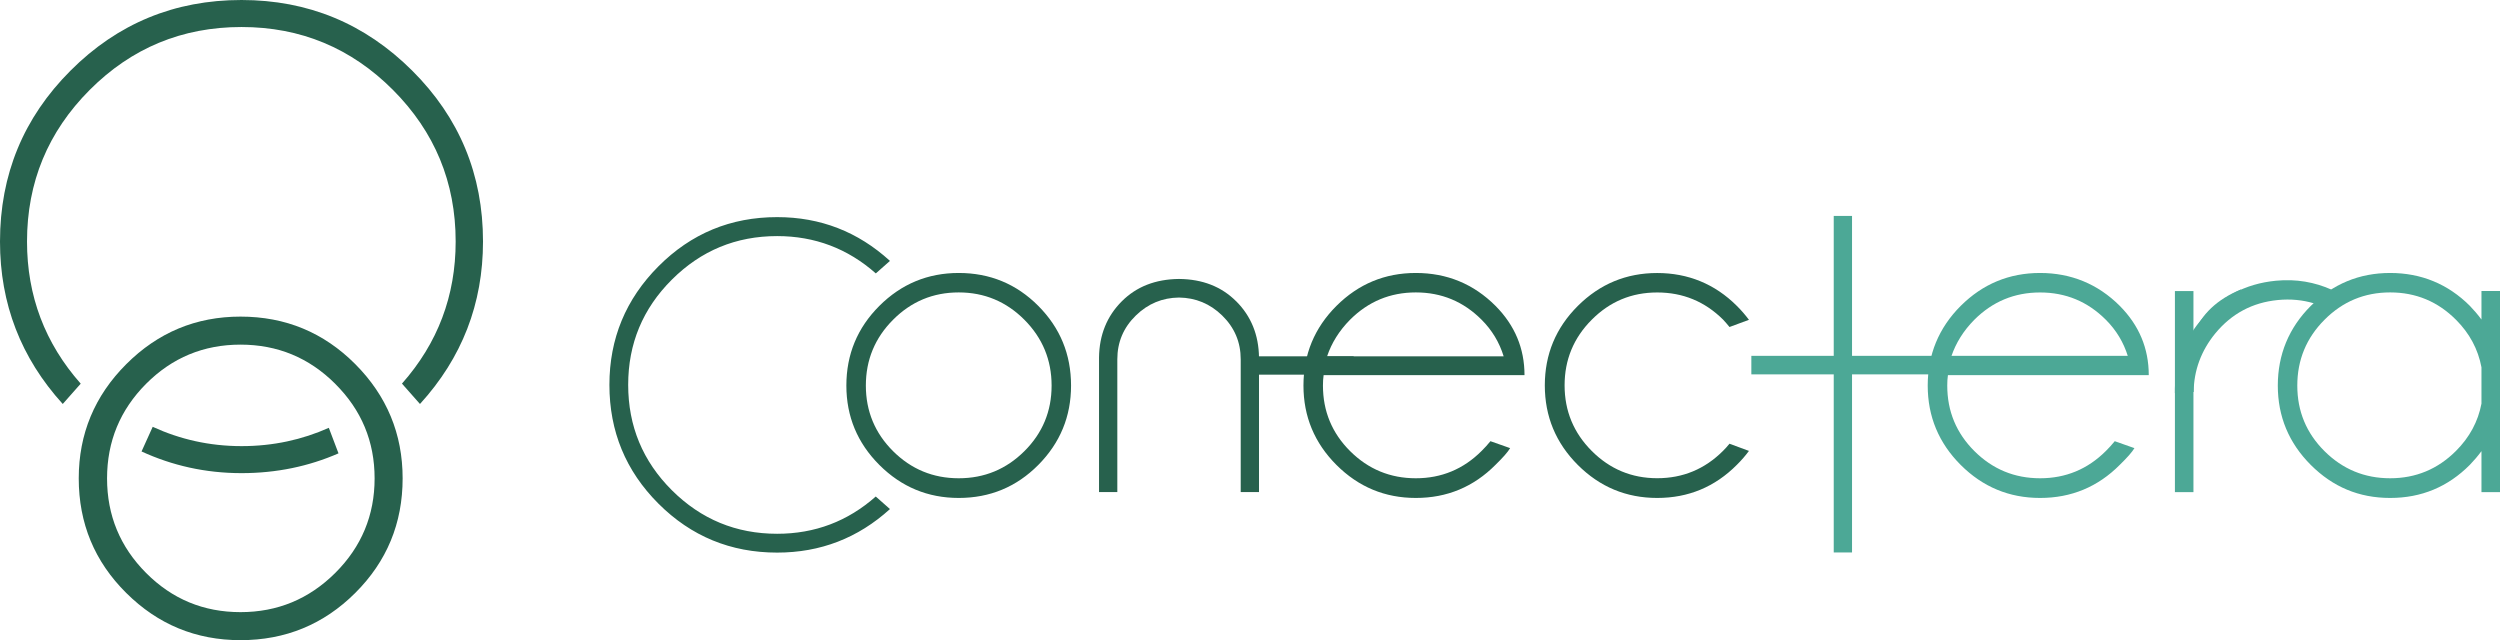
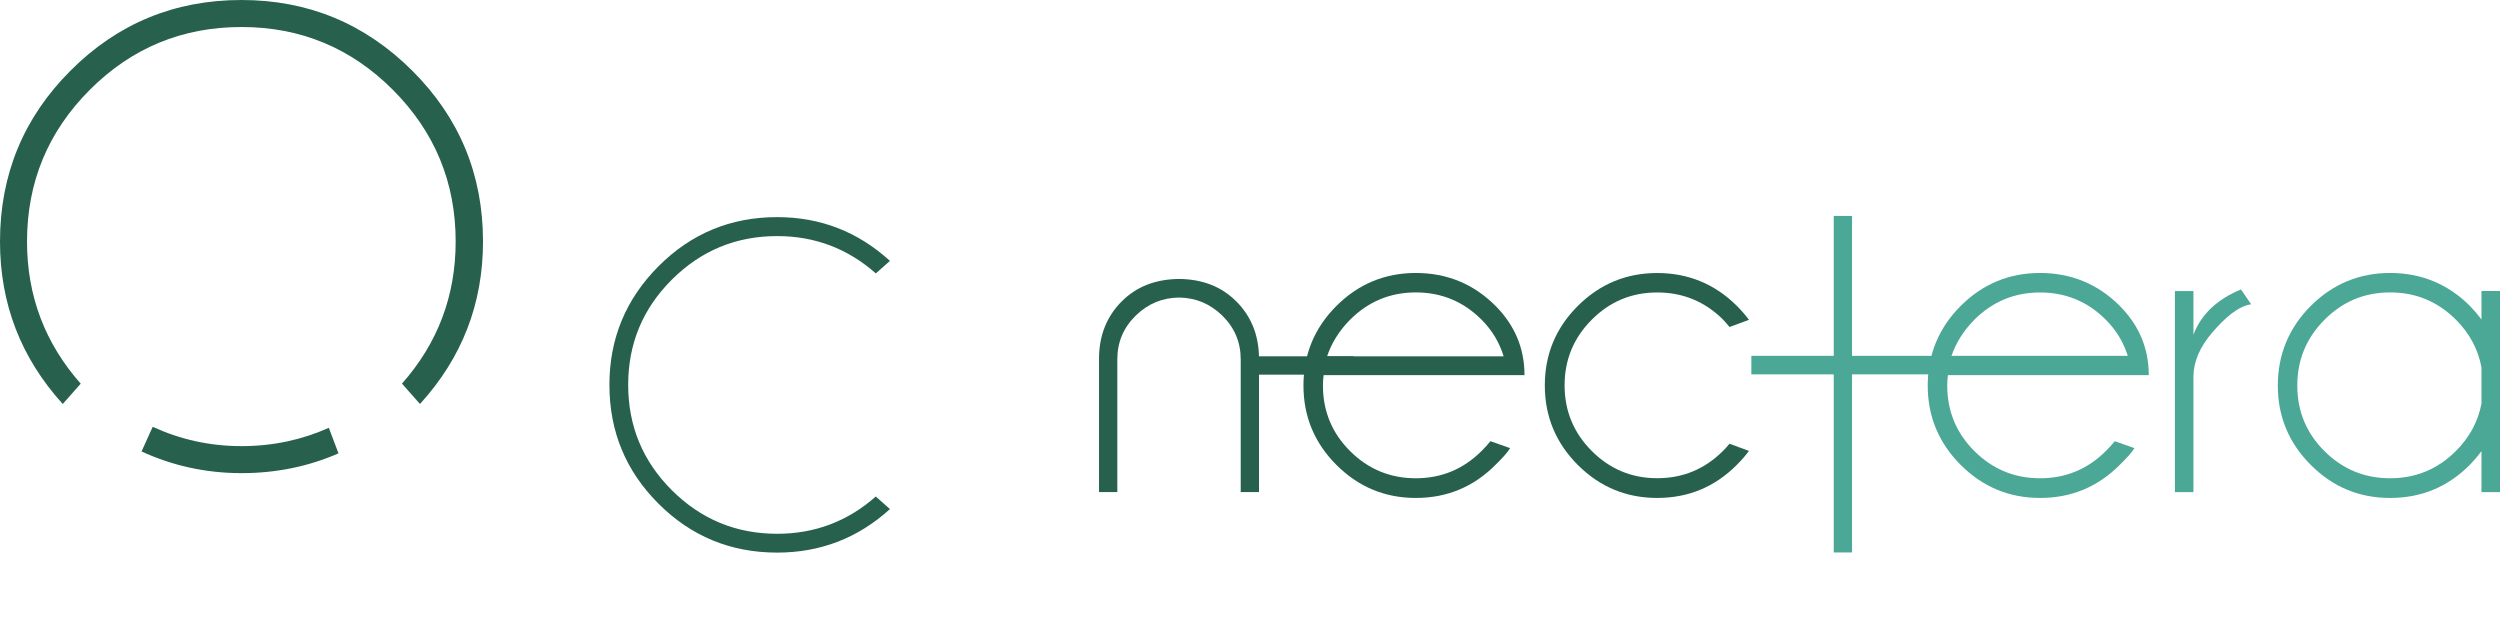
<svg xmlns="http://www.w3.org/2000/svg" id="Capa_2" data-name="Capa 2" viewBox="0 0 521.94 133.65">
  <defs>
    <style>
      .cls-1 {
        fill: #27614d;
      }

      .cls-1, .cls-2 {
        stroke-width: 0px;
      }

      .cls-2 {
        fill: #4ca896;
      }
    </style>
  </defs>
  <g id="Capa_1-2" data-name="Capa 1">
    <g>
      <g>
        <path class="cls-1" d="m16.86,80.09l-3.76,4.25C4.37,74.73,0,63.43,0,50.43c0-13.98,4.91-25.87,14.73-35.69C24.55,4.91,36.45,0,50.42,0c13.88,0,25.76,4.91,35.62,14.73,9.87,9.82,14.8,21.72,14.8,35.69,0,13-4.39,24.31-13.16,33.92l-3.76-4.25c7.48-8.45,11.21-18.34,11.21-29.67,0-12.35-4.37-22.9-13.09-31.65-8.73-8.75-19.27-13.13-31.62-13.13-12.4,0-22.96,4.38-31.69,13.13-8.73,8.75-13.09,19.3-13.09,31.66,0,11.33,3.74,21.22,11.21,29.67" />
        <path class="cls-1" d="m29.54,94.25c6.38,2.93,13.31,4.53,20.89,4.53,7.33,0,14.05-1.43,20.24-4.13l-2.02-5.33c-5.56,2.48-11.61,3.82-18.21,3.82-6.74,0-12.89-1.43-18.56-4.03l-2.33,5.15Z" />
-         <path class="cls-1" d="m84.06,99.87c0,9.38-3.3,17.35-9.89,23.92-6.59,6.57-14.58,9.86-23.96,9.86-9.29,0-17.24-3.28-23.85-9.85-6.62-6.57-9.92-14.54-9.92-23.92,0-9.29,3.31-17.24,9.92-23.85,6.62-6.62,14.57-9.93,23.85-9.93,9.38,0,17.37,3.31,23.96,9.92,6.59,6.62,9.89,14.57,9.89,23.85m-14.07-19.74c-5.48-5.46-12.07-8.18-19.78-8.18-7.71,0-14.28,2.73-19.71,8.18-5.43,5.46-8.15,12.04-8.15,19.75,0,7.71,2.72,14.29,8.15,19.74,5.43,5.46,12,8.18,19.71,8.18,7.71,0,14.3-2.73,19.78-8.18,5.48-5.46,8.22-12.04,8.22-19.74,0-7.71-2.74-14.29-8.22-19.74" />
      </g>
      <g>
        <path class="cls-1" d="m182.85,103.67l2.95,2.61c-6.67,6.06-14.53,9.09-23.55,9.09-9.71,0-17.97-3.41-24.79-10.23-6.82-6.82-10.23-15.08-10.23-24.79,0-9.64,3.41-17.89,10.23-24.74,6.82-6.85,15.08-10.28,24.79-10.28,9.03,0,16.88,3.05,23.55,9.14l-2.95,2.61c-5.87-5.19-12.74-7.79-20.6-7.79-8.58,0-15.9,3.03-21.98,9.09-6.08,6.06-9.12,13.38-9.12,21.96,0,8.61,3.04,15.95,9.12,22.01,6.08,6.06,13.41,9.09,21.98,9.09,7.87,0,14.74-2.6,20.6-7.79" />
-         <path class="cls-1" d="m200.16,56.99c6.51,0,12.05,2.29,16.61,6.87,4.56,4.58,6.84,10.12,6.84,16.64,0,6.45-2.28,11.97-6.84,16.57-4.56,4.59-10.1,6.89-16.61,6.89-6.45,0-11.97-2.3-16.57-6.89-4.59-4.59-6.89-10.12-6.89-16.57,0-6.51,2.3-12.06,6.89-16.64,4.59-4.58,10.12-6.87,16.57-6.87m-13.71,9.77c-3.79,3.8-5.68,8.38-5.68,13.74,0,5.35,1.9,9.92,5.68,13.69,3.79,3.77,8.36,5.66,13.71,5.66s9.92-1.89,13.71-5.66c3.79-3.77,5.68-8.33,5.68-13.69,0-5.35-1.89-9.93-5.68-13.74-3.79-3.8-8.36-5.71-13.71-5.71s-9.92,1.9-13.71,5.71" />
        <path class="cls-1" d="m276.34,78.32c-.1.68-.14,1.4-.14,2.18,0,5.35,1.89,9.92,5.68,13.69,3.79,3.77,8.36,5.66,13.71,5.66,5.35,0,9.93-1.9,13.74-5.71.65-.64,1.26-1.32,1.84-2.03l4.11,1.45c-.48.81-1.5,1.97-3.05,3.48-4.58,4.61-10.12,6.92-16.64,6.92-6.45,0-11.97-2.3-16.57-6.89-4.59-4.59-6.89-10.12-6.89-16.57,0-6.51,2.3-12.06,6.89-16.64,4.6-4.58,10.12-6.87,16.57-6.87,6.51,0,12.06,2.29,16.64,6.87,4.03,4.06,6.05,8.88,6.05,14.46h-41.93Zm.73-3.92h36.86c-.9-2.93-2.44-5.48-4.6-7.64-3.8-3.81-8.38-5.71-13.74-5.71-5.35,0-9.93,1.9-13.74,5.71-2.26,2.29-3.85,4.84-4.79,7.64" />
        <path class="cls-1" d="m361.08,92.64l4.06,1.5c-.74,1-1.58,1.97-2.52,2.9-4.58,4.61-10.12,6.92-16.64,6.92-6.45,0-11.97-2.3-16.57-6.89-4.59-4.59-6.89-10.13-6.89-16.61,0-6.48,2.3-12.01,6.89-16.59,4.6-4.58,10.12-6.87,16.57-6.87s12.06,2.29,16.64,6.87c.94.93,1.77,1.9,2.52,2.9l-4.06,1.5c-.42-.52-.87-1.03-1.35-1.55-3.8-3.77-8.38-5.66-13.74-5.66s-9.88,1.89-13.66,5.68c-3.79,3.79-5.68,8.36-5.68,13.71s1.89,9.92,5.68,13.71c3.79,3.79,8.34,5.68,13.66,5.68,5.35,0,9.93-1.9,13.74-5.71.48-.48.94-.98,1.35-1.5" />
        <polygon class="cls-2" points="382.84 74.29 382.84 45.08 386.66 45.08 386.66 74.29 446.88 74.29 446.88 78.16 386.66 78.16 386.66 115.34 382.84 115.34 382.84 78.16 365.64 78.16 365.64 74.29 382.84 74.29" />
        <path class="cls-2" d="m425.92,103.96c-6.45,0-11.97-2.3-16.57-6.89-4.59-4.59-6.89-10.12-6.89-16.57s2.3-12.06,6.89-16.64c4.6-4.58,10.12-6.87,16.57-6.87s12.06,2.29,16.64,6.87c4.03,4.06,6.05,8.88,6.05,14.46h-41.93c-.1.68-.14,1.4-.14,2.18,0,5.35,1.89,9.92,5.68,13.69,3.79,3.77,8.36,5.66,13.71,5.66s9.93-1.9,13.74-5.71c.65-.64,1.26-1.32,1.84-2.03l4.11,1.45c-.48.81-1.5,1.97-3.05,3.48-4.58,4.61-10.13,6.92-16.64,6.92m-18.53-29.55h36.86c-.9-2.93-2.44-5.48-4.6-7.64-3.8-3.81-8.38-5.71-13.74-5.71s-9.93,1.9-13.74,5.71c-2.26,2.29-3.85,4.84-4.79,7.64" />
        <path class="cls-2" d="m469.99,63.52c-2.74.42-5.43,2.79-8.08,5.85-2.64,3.06-3.97,6.16-3.97,9.29v24.09h-3.87v-41.98h3.87v9.09c1.61-4.22,4.92-7.37,9.92-9.43l2.13,3.1Z" />
        <path class="cls-2" d="m521.94,102.75h-3.87v-8.56c-.74,1-1.55,1.95-2.42,2.85-4.58,4.61-10.12,6.92-16.64,6.92s-11.97-2.3-16.57-6.89c-4.59-4.59-6.89-10.12-6.89-16.57s2.3-12.06,6.89-16.64c4.6-4.58,10.12-6.87,16.57-6.87s12.06,2.29,16.64,6.87c.87.9,1.68,1.85,2.42,2.85v-5.95h3.87v41.98Zm-3.87-18.48v-7.59c-.71-3.77-2.48-7.08-5.32-9.92-3.8-3.81-8.38-5.71-13.74-5.71s-9.92,1.9-13.71,5.71c-3.79,3.8-5.68,8.38-5.68,13.74s1.89,9.92,5.68,13.69c3.79,3.77,8.36,5.66,13.71,5.66s9.93-1.9,13.74-5.71c2.84-2.84,4.61-6.13,5.32-9.87" />
        <path class="cls-1" d="m258.07,62.89c-3.06-3.06-7.03-4.6-11.88-4.65h0s-.03,0-.05,0-.03,0-.05,0h0c-4.86.06-8.82,1.6-11.88,4.66-3.11,3.11-4.7,7.02-4.76,11.73v28.1s3.82,0,3.82,0v-27.72c0-3.58,1.29-6.63,3.87-9.14,2.53-2.47,5.54-3.71,9.01-3.75,3.47.05,6.48,1.28,9.01,3.75,2.58,2.52,3.87,5.56,3.87,9.14v27.72s3.82,0,3.82,0v-28.1c-.06-4.71-1.65-8.62-4.76-11.73" />
        <rect class="cls-1" x="259.61" y="74.39" width="23" height="3.83" />
-         <path class="cls-2" d="m486.86,60.51c-3.59-1.61-7.47-2.31-11.7-1.9-6.42.62-11.69,3.43-15.83,8.43-3.66,4.43-5.34,9.46-5.27,15.03l3.93-.24c.02-4.45,1.57-8.64,4.5-12.21,3.41-4.14,7.76-6.46,13.05-6.98,2.68-.26,5.2-.02,7.58.7l3.72-2.85Z" />
      </g>
    </g>
  </g>
</svg>